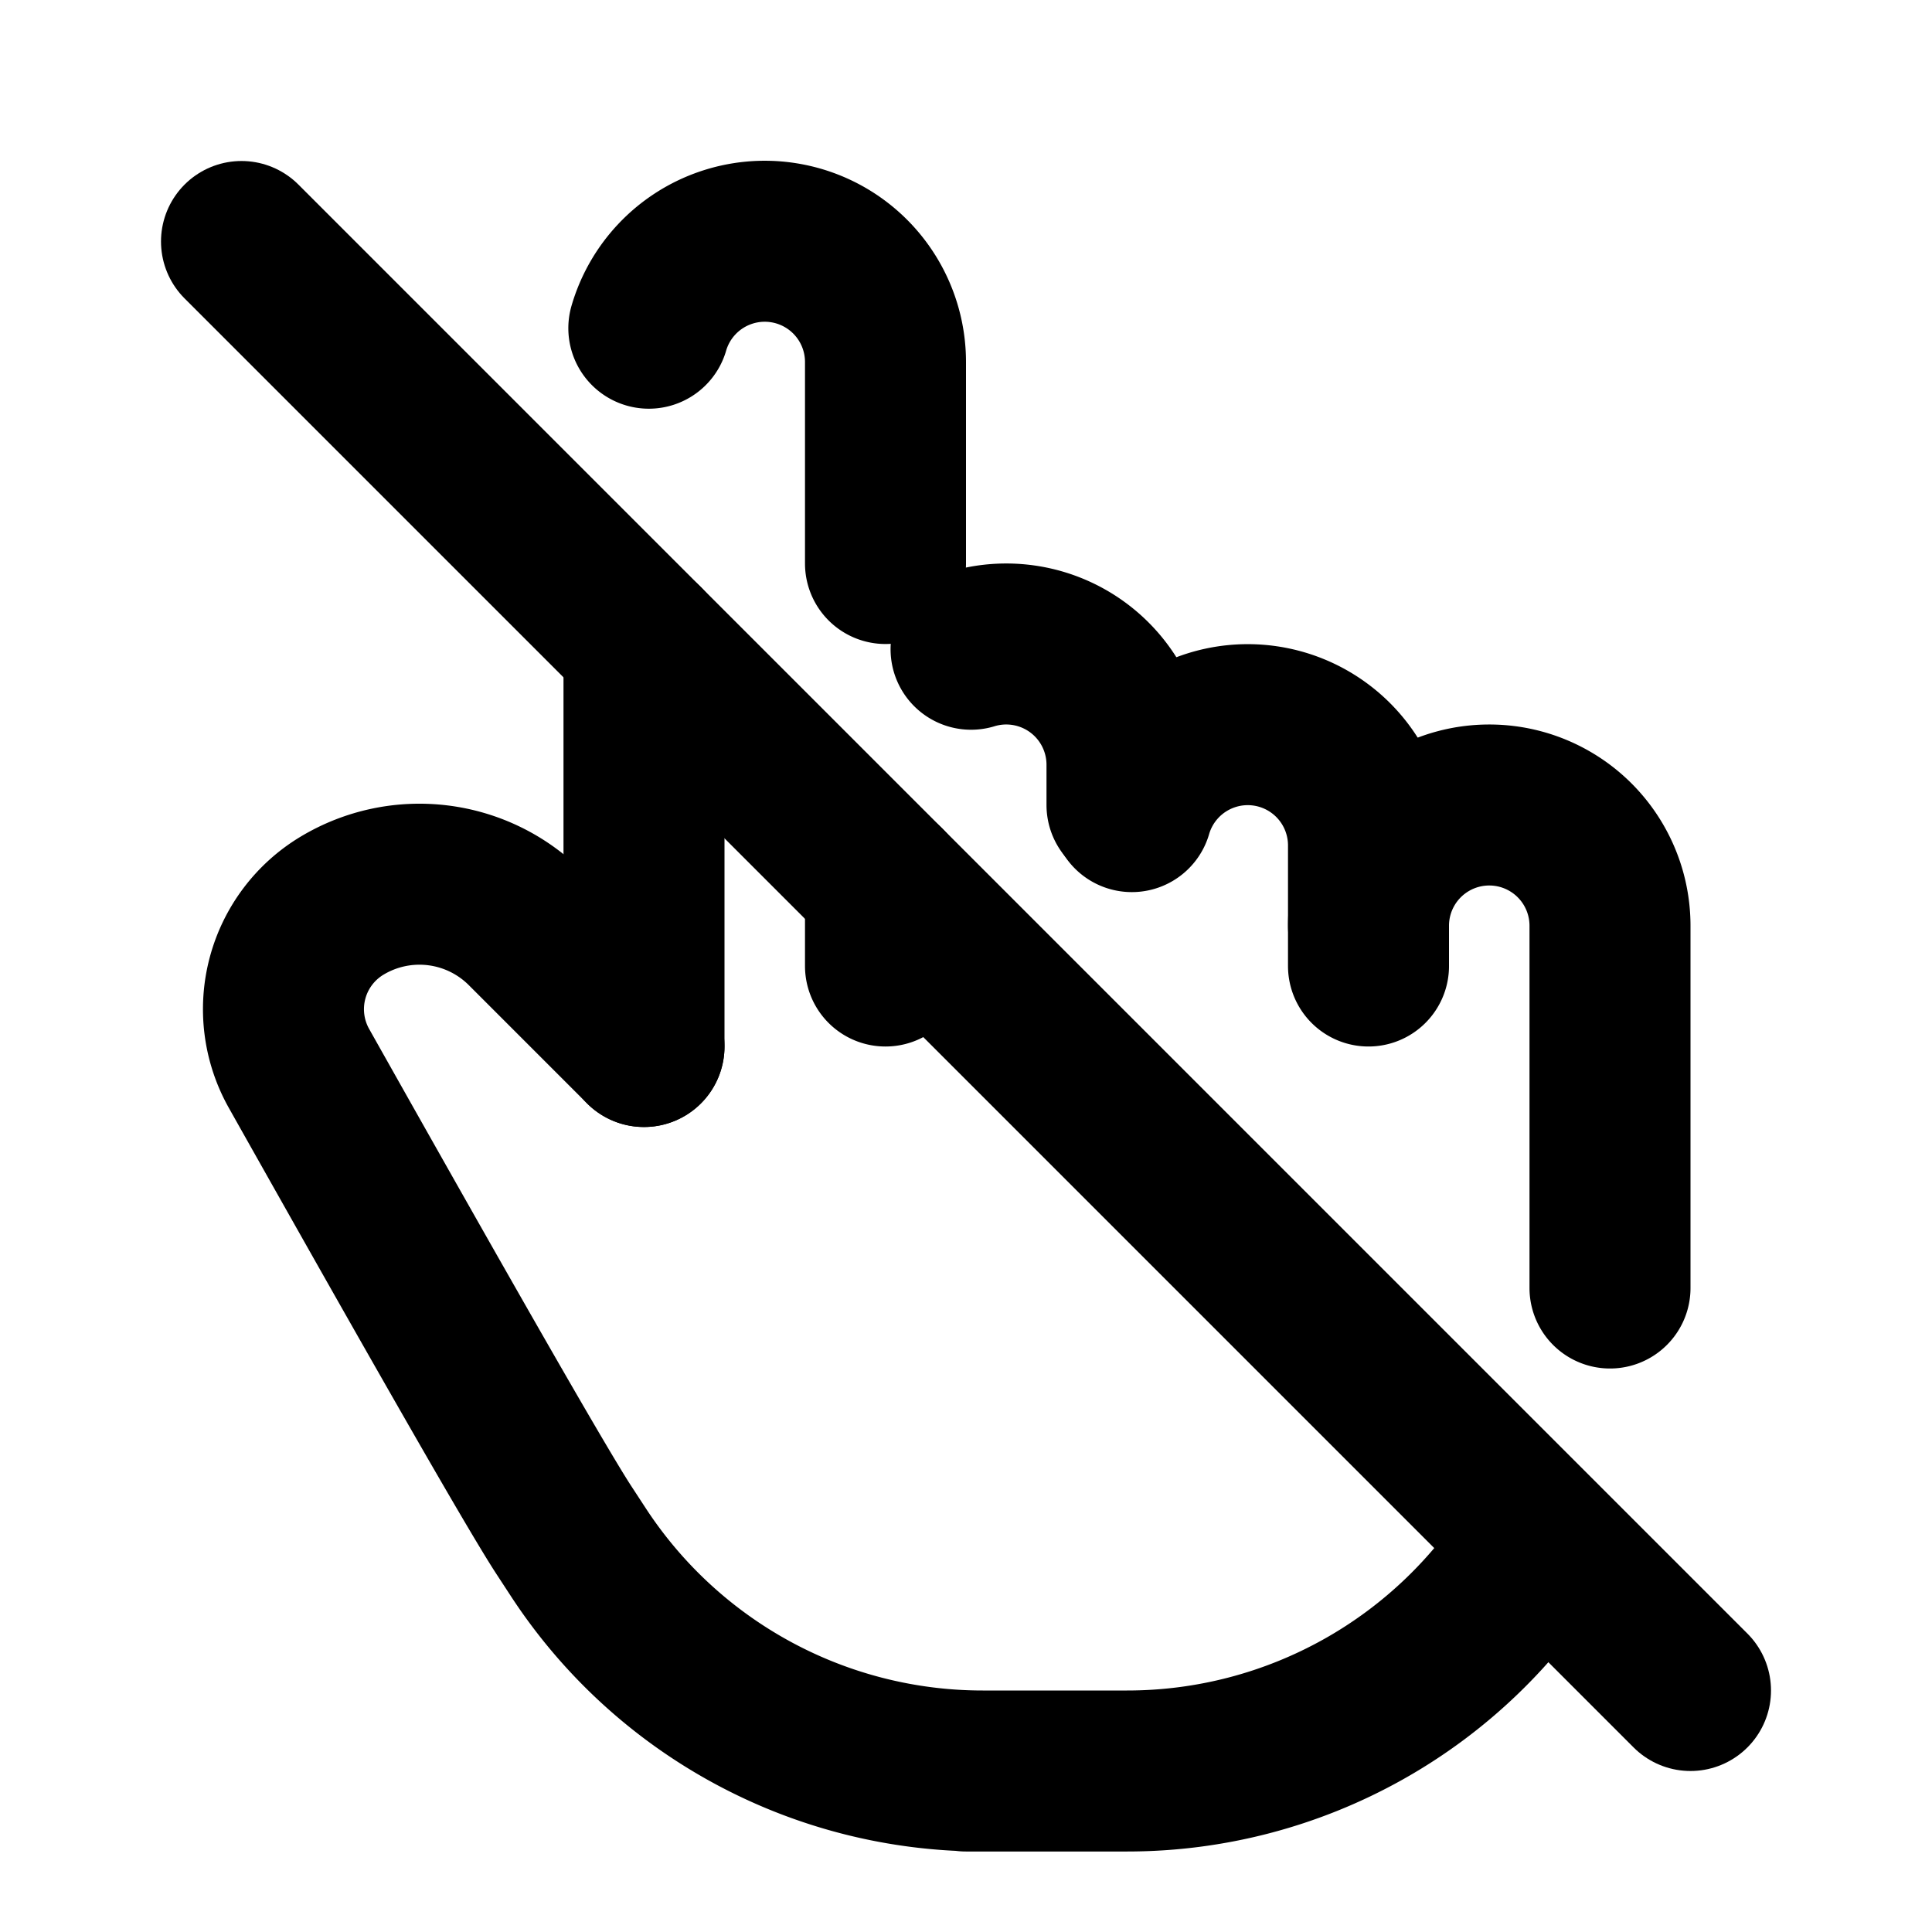
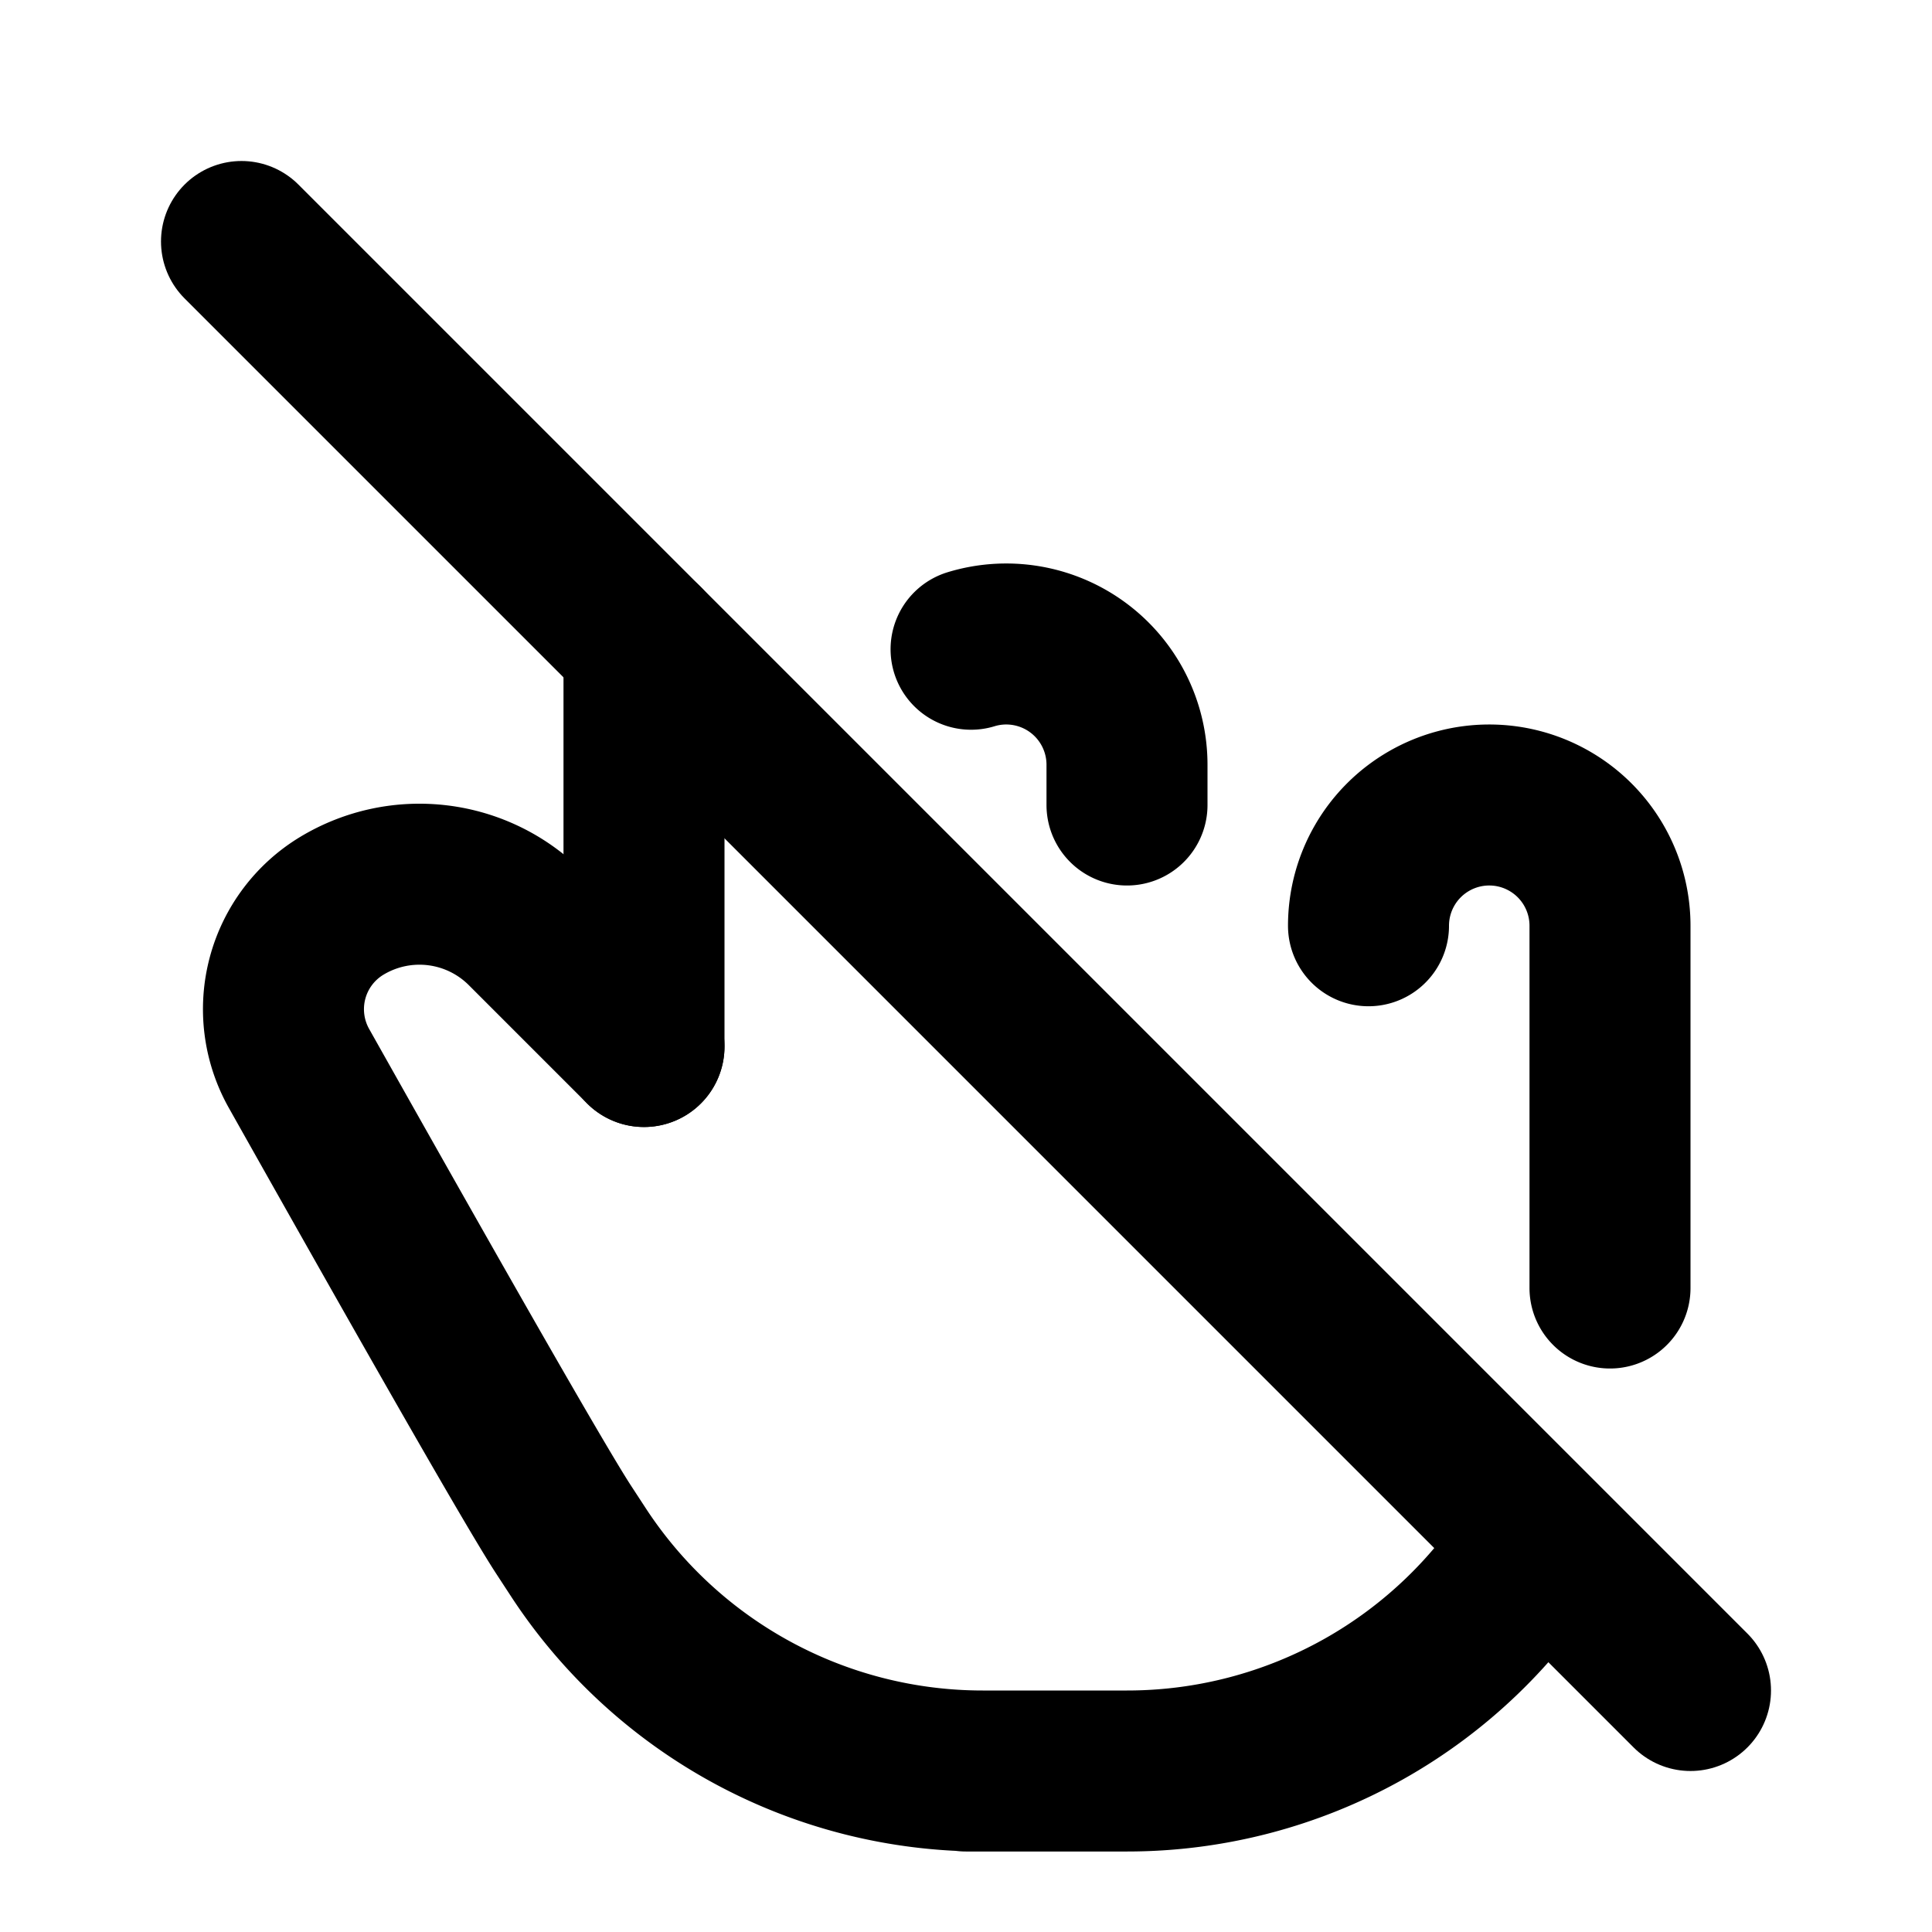
<svg xmlns="http://www.w3.org/2000/svg" class="icon icon-tabler icon-tabler-hand-finger-off" width="24" height="24" viewBox="0 0 24 24" stroke-width="2" stroke="currentColor" fill="none" stroke-linecap="round" stroke-linejoin="round">
  <desc>Download more icon variants from https://tabler-icons.io/i/hand-finger-off</desc>
-   <path stroke="none" d="M0 0h24v24H0z" fill="none" />
  <path d="M8 13v-5" />
-   <path d="M8.06 4.077a1.5 1.5 0 0 1 2.94 .423v2.5m0 4v1" />
  <path d="M12.063 8.065a1.5 1.5 0 0 1 1.937 1.435v.5" />
-   <path d="M14.06 10.082a1.5 1.5 0 0 1 2.94 .418v1.5" />
  <path d="M17 11.5a1.5 1.5 0 0 1 3 0v4.5m-.88 3.129a5.996 5.996 0 0 1 -5.12 2.871h-2h.208a6 6 0 0 1 -5.012 -2.7l-.196 -.3c-.312 -.479 -1.407 -2.388 -3.286 -5.728a1.5 1.5 0 0 1 .536 -2.022a1.867 1.867 0 0 1 2.28 .28l1.47 1.47" />
  <path d="M3 3l18 18" />
</svg>